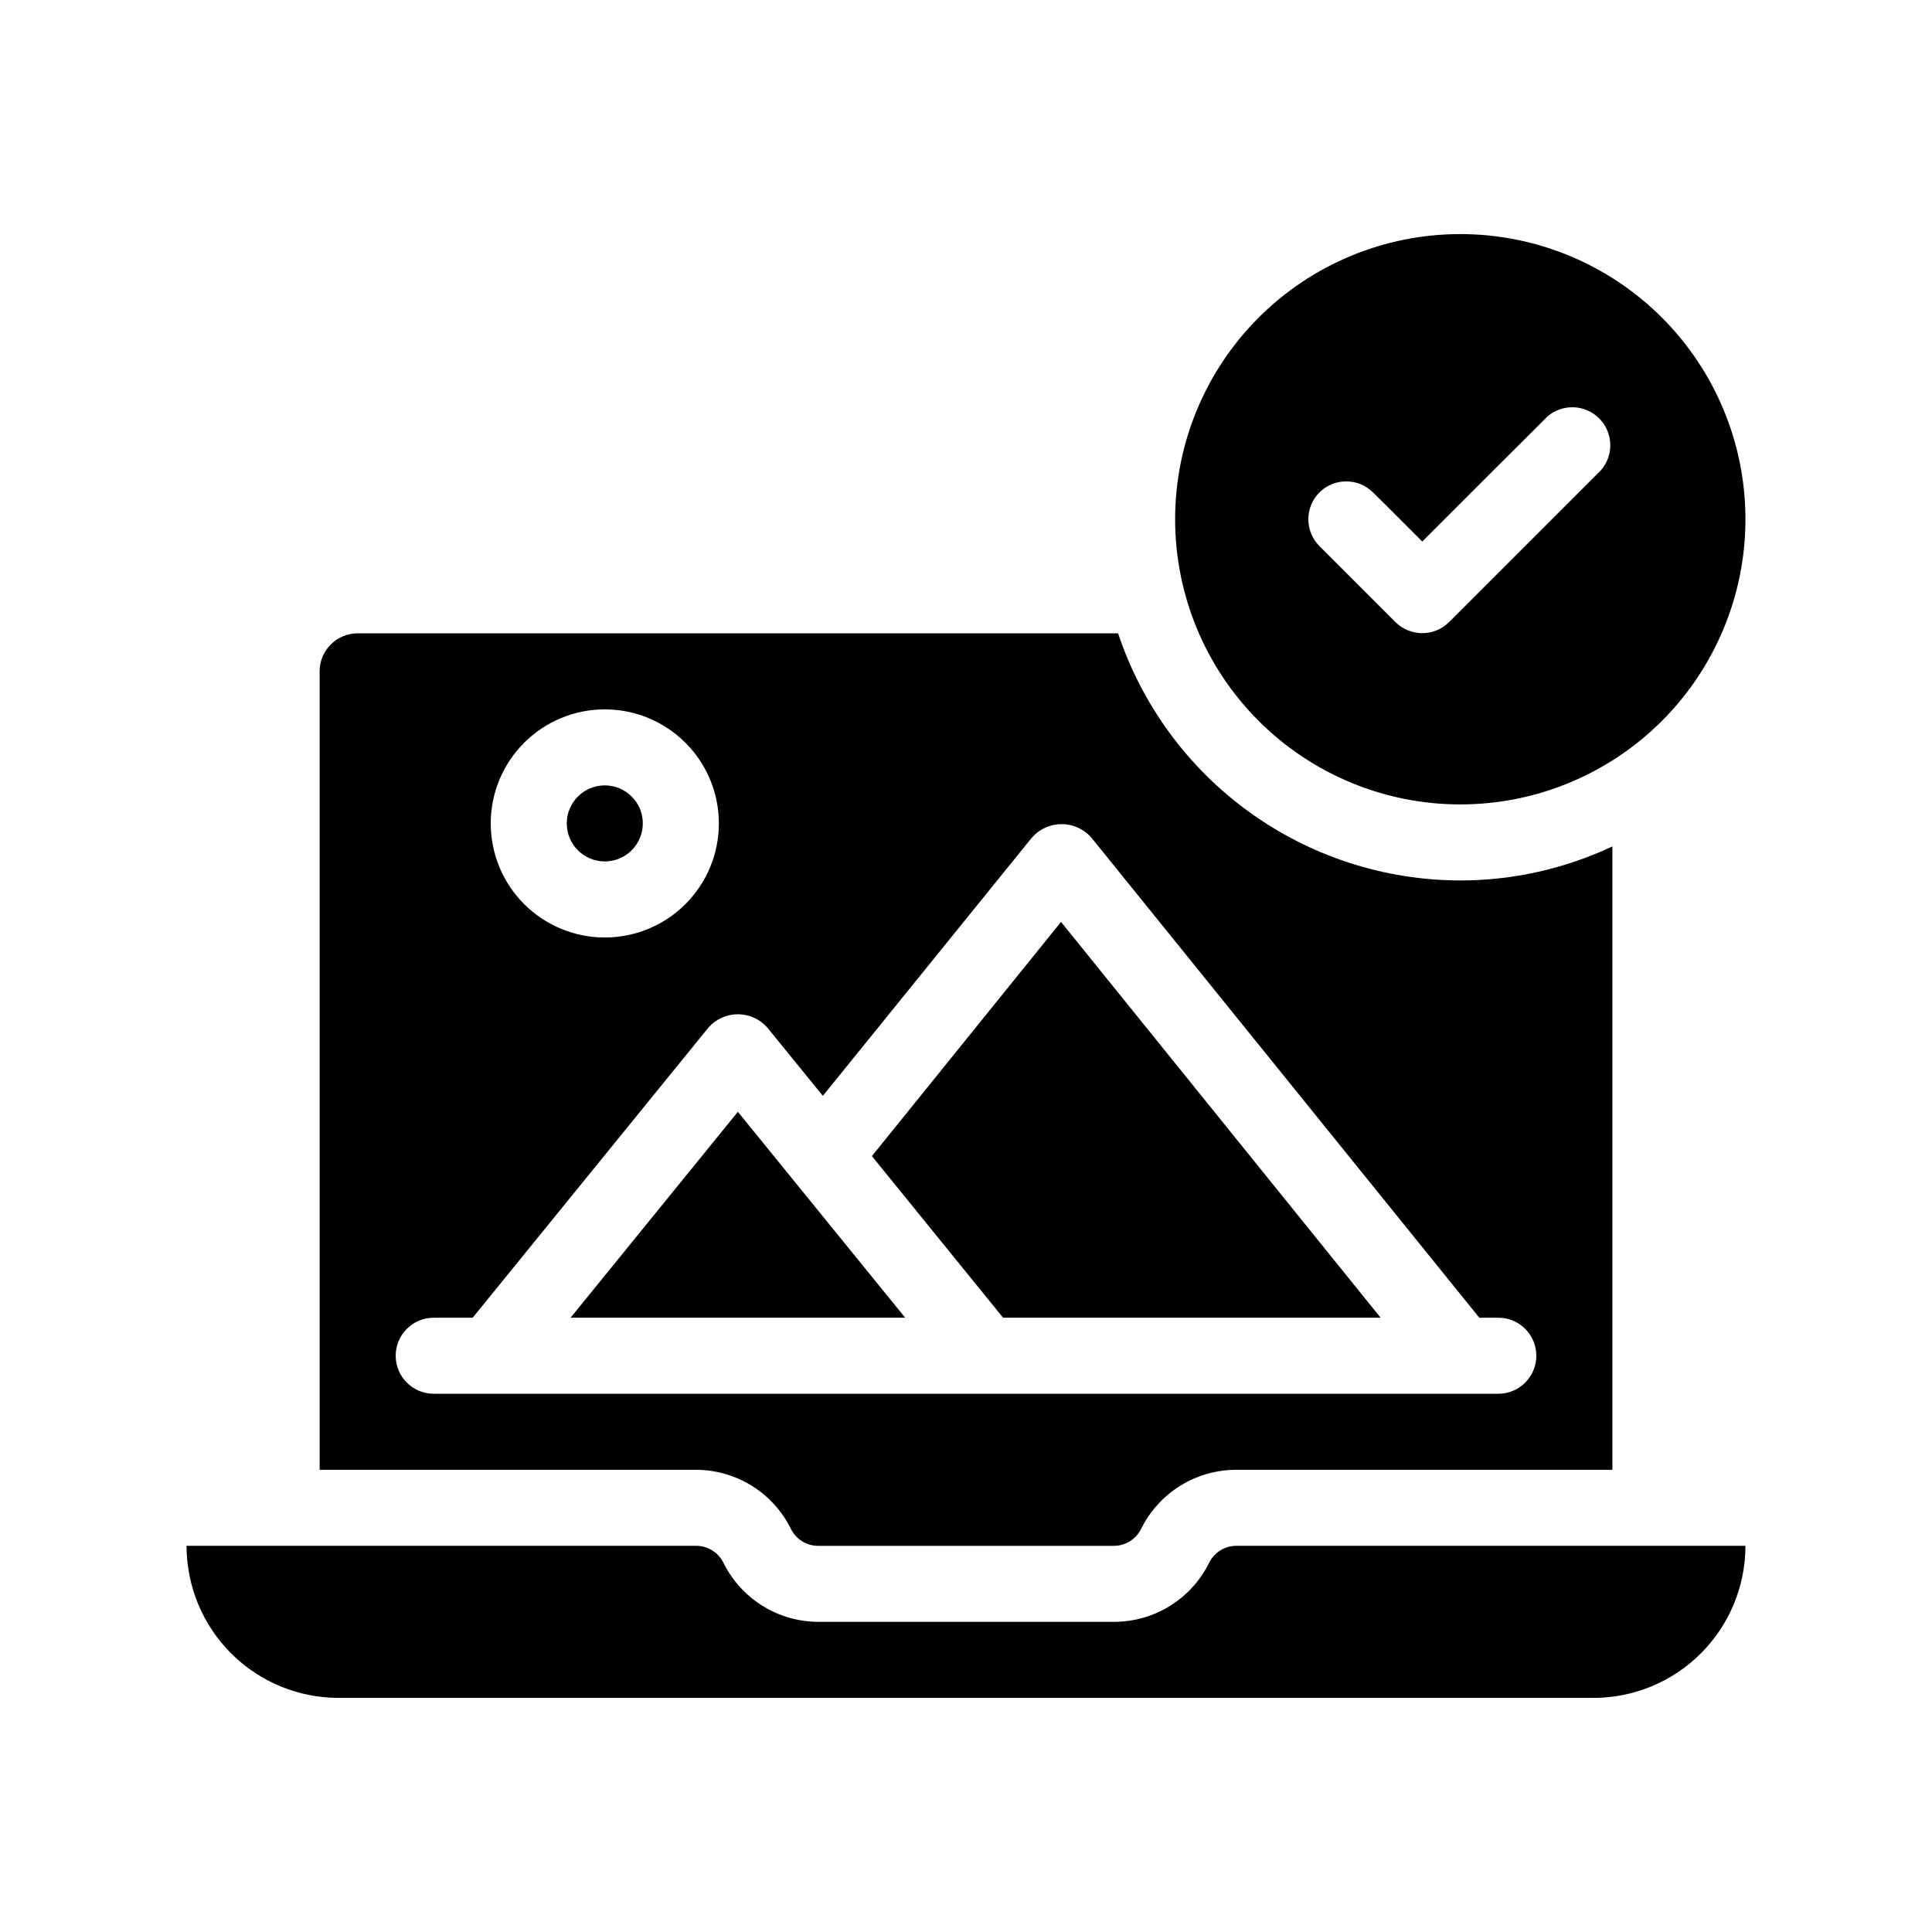
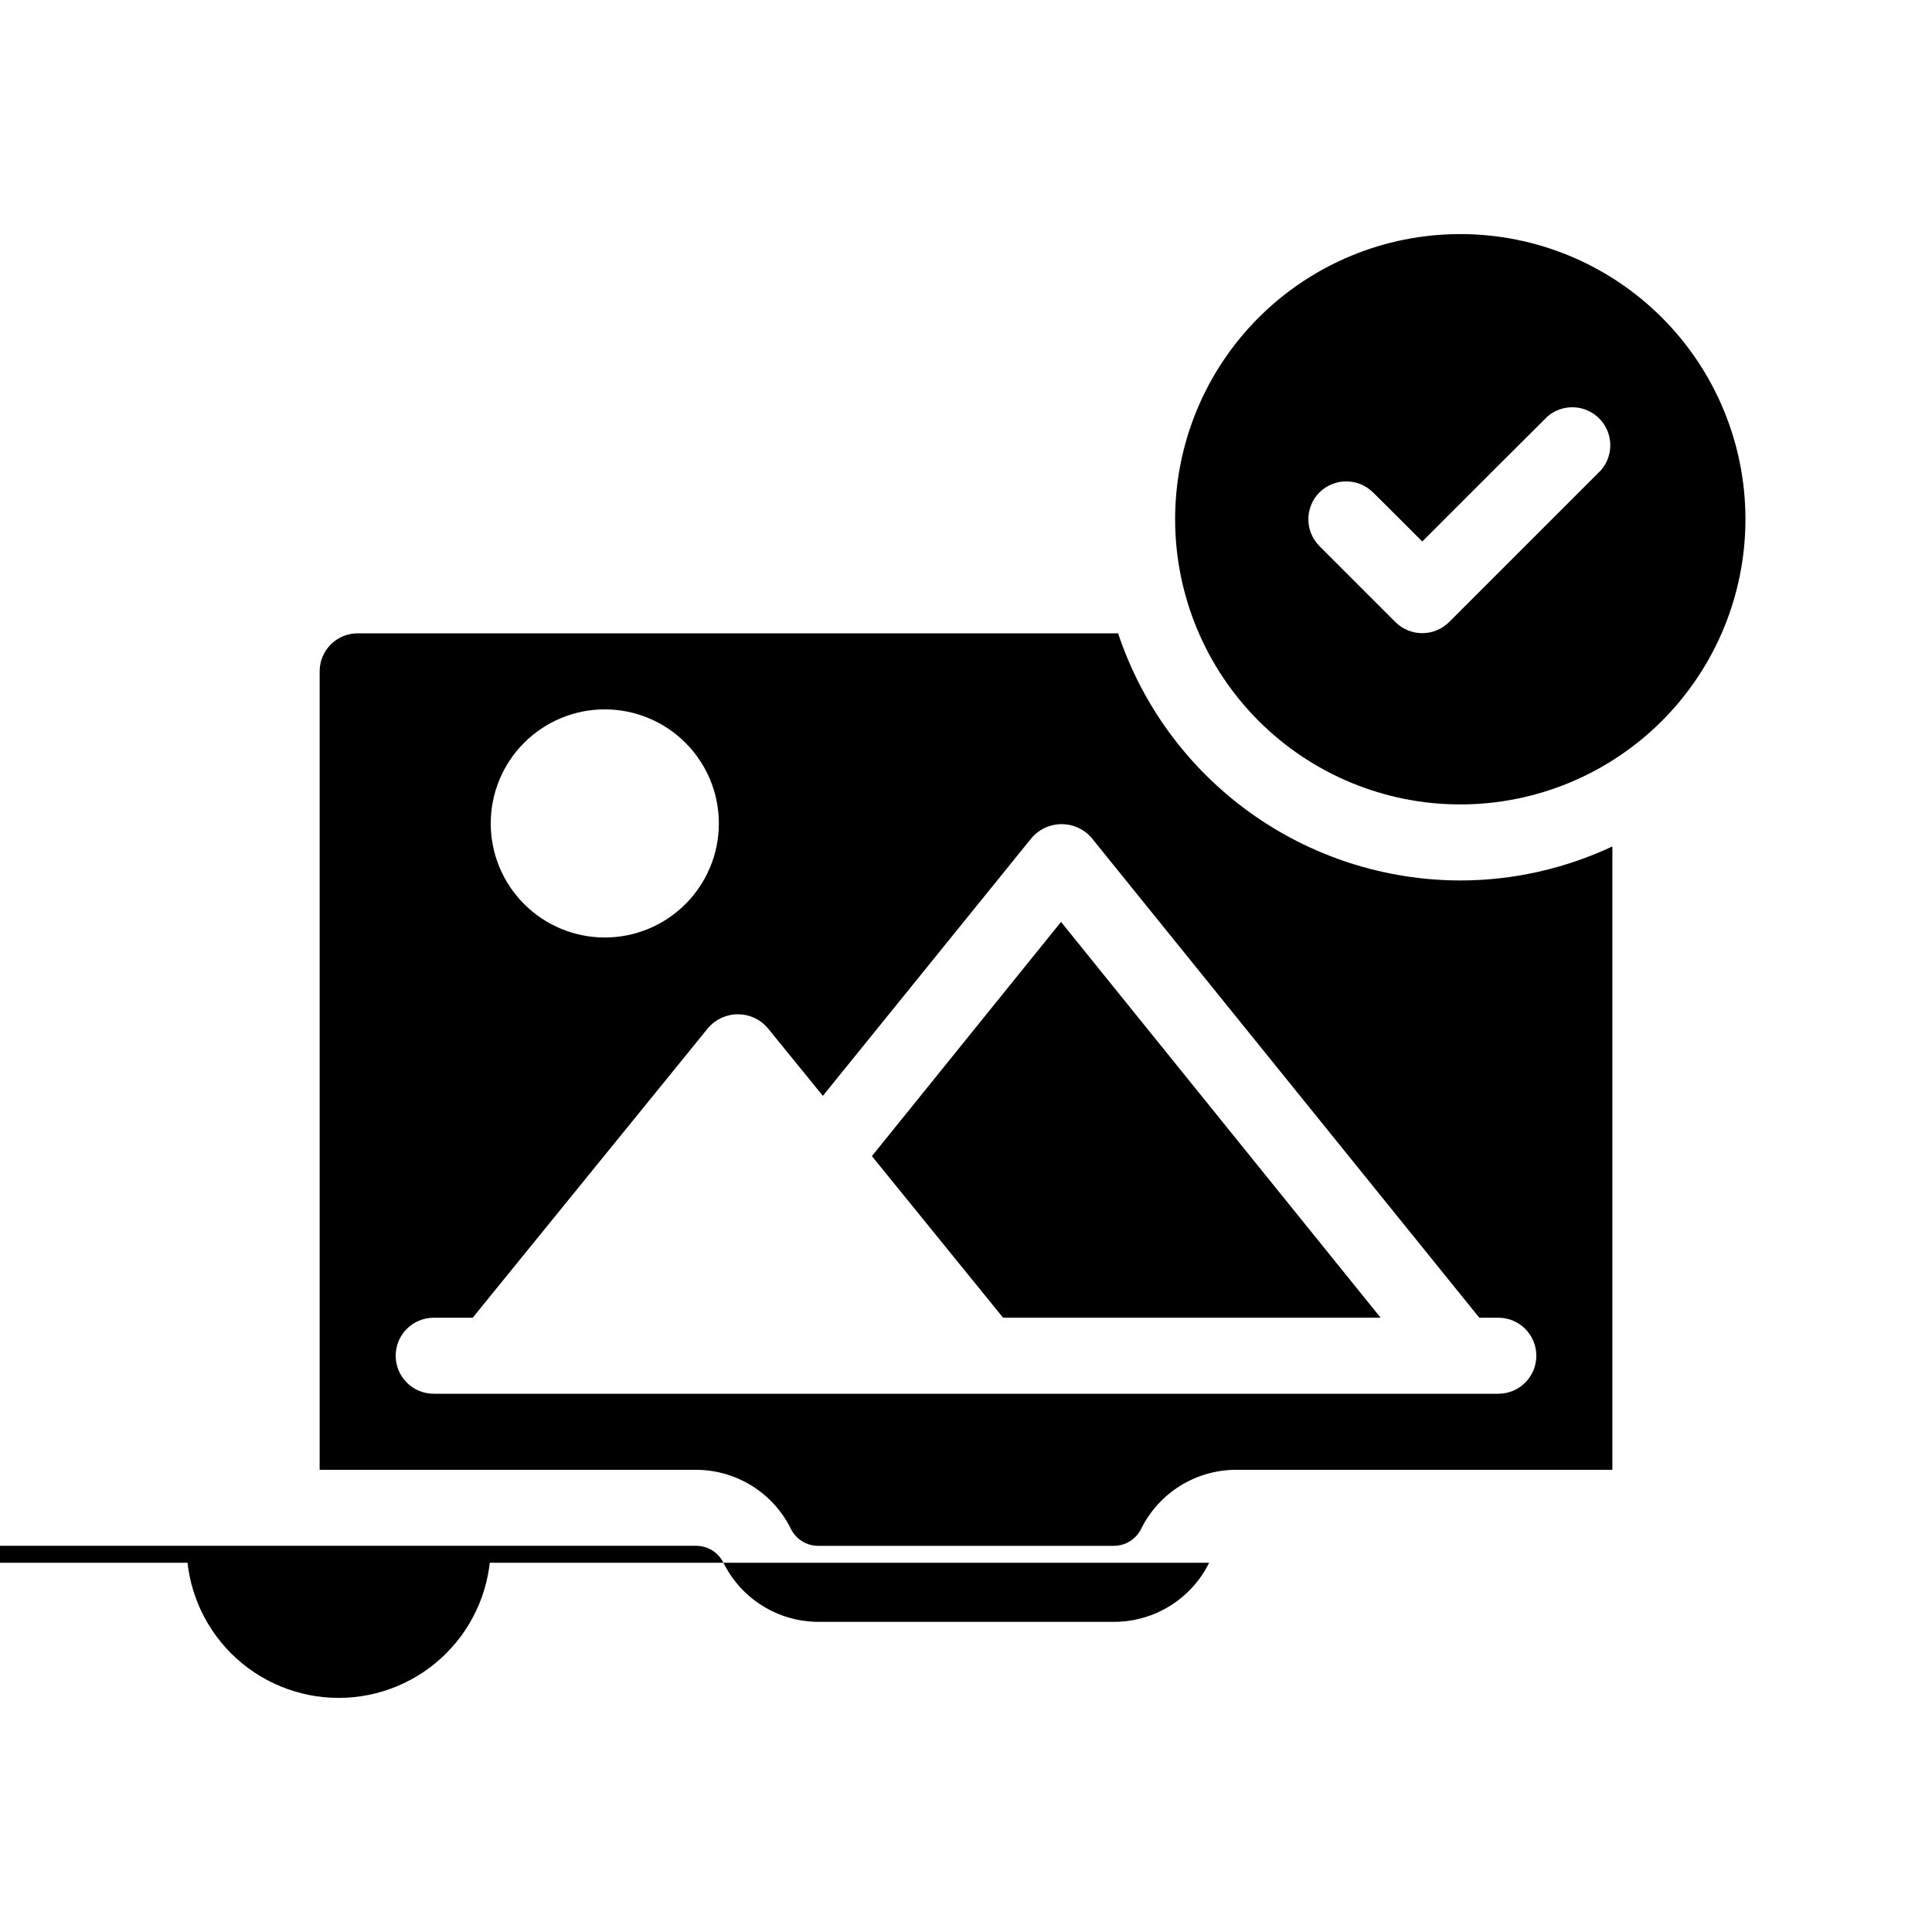
<svg xmlns="http://www.w3.org/2000/svg" fill="#000000" width="800px" height="800px" version="1.1" viewBox="144 144 512 512">
  <g>
    <path d="m353.6 549.18c1.371 2.773 4.211 4.516 7.305 4.484h78.191c3.094 0.031 5.934-1.711 7.305-4.484 2.32-4.699 5.91-8.656 10.359-11.426 4.453-2.769 9.59-4.238 14.832-4.242h99.703v-165.2c-12.609 5.93-26.371 9.012-40.305 9.02-20.074-0.031-39.633-6.371-55.906-18.125-16.273-11.75-28.441-28.324-34.777-47.371h-201.52c-5.566 0-10.078 4.512-10.078 10.074v211.6h99.555c5.266-0.023 10.434 1.43 14.914 4.203 4.481 2.769 8.094 6.742 10.426 11.465zm-49.324-217.19c8.02 0 15.707 3.184 21.375 8.855 5.672 5.668 8.855 13.355 8.855 21.371 0 8.02-3.184 15.707-8.855 21.375-5.668 5.672-13.355 8.855-21.375 8.855-8.016 0-15.703-3.184-21.375-8.855-5.668-5.668-8.852-13.355-8.852-21.375 0-8.016 3.184-15.703 8.852-21.371 5.672-5.672 13.359-8.855 21.375-8.855zm-55.418 171.3c0-5.566 4.512-10.078 10.078-10.078h10.328l62.473-76.883h-0.004c1.973-2.25 4.82-3.539 7.812-3.539 2.992 0 5.836 1.289 7.809 3.539l14.711 18.086 55.418-68.469v0.004c1.988-2.258 4.852-3.547 7.859-3.547 3.008 0 5.871 1.289 7.859 3.547l102.83 127.26h5.039c5.562 0 10.074 4.512 10.074 10.078 0 5.562-4.512 10.074-10.074 10.074h-282.13c-5.566 0-10.078-4.512-10.078-10.074z" />
-     <path d="m464.44 558.14c-2.32 4.699-5.91 8.66-10.363 11.426-4.449 2.769-9.586 4.238-14.828 4.242h-78.344c-5.242-0.004-10.379-1.473-14.828-4.242-4.453-2.766-8.043-6.727-10.363-11.426-1.371-2.773-4.211-4.516-7.305-4.484h-134.97c0 10.691 4.246 20.941 11.805 28.5 7.559 7.559 17.809 11.805 28.5 11.805h332.51c10.691 0 20.941-4.246 28.5-11.805s11.805-17.809 11.805-28.5h-134.82c-3.094-0.031-5.934 1.711-7.305 4.484z" />
-     <path d="m314.35 362.21c0 5.566-4.512 10.078-10.078 10.078-5.562 0-10.074-4.512-10.074-10.078 0-5.562 4.512-10.074 10.074-10.074 5.566 0 10.078 4.512 10.078 10.074" />
+     <path d="m464.44 558.14c-2.32 4.699-5.91 8.66-10.363 11.426-4.449 2.769-9.586 4.238-14.828 4.242h-78.344c-5.242-0.004-10.379-1.473-14.828-4.242-4.453-2.766-8.043-6.727-10.363-11.426-1.371-2.773-4.211-4.516-7.305-4.484h-134.97c0 10.691 4.246 20.941 11.805 28.5 7.559 7.559 17.809 11.805 28.5 11.805c10.691 0 20.941-4.246 28.5-11.805s11.805-17.809 11.805-28.5h-134.82c-3.094-0.031-5.934 1.711-7.305 4.484z" />
    <path d="m375.06 450.38 34.766 42.824h100.05l-84.691-104.89z" />
-     <path d="m295.21 493.2h88.668l-44.332-54.562z" />
    <path d="m530.99 357.18c20.043 0 39.266-7.965 53.438-22.137 14.172-14.172 22.133-33.395 22.133-53.438 0-20.043-7.961-39.262-22.133-53.434-14.172-14.176-33.395-22.137-53.438-22.137s-39.266 7.961-53.438 22.137c-14.172 14.172-22.133 33.391-22.133 53.434 0 20.043 7.961 39.266 22.133 53.438 14.172 14.172 33.395 22.137 53.438 22.137zm-37.332-82.676c3.93-3.906 10.277-3.906 14.207 0l3.578 3.527 9.473 9.469 18.941-18.941 14.258-14.207c4-3.426 9.957-3.195 13.68 0.527 3.723 3.723 3.953 9.684 0.527 13.68l-40.305 40.305c-3.93 3.906-10.277 3.906-14.207 0l-20.152-20.152c-3.906-3.93-3.906-10.277 0-14.207z" />
  </g>
</svg>